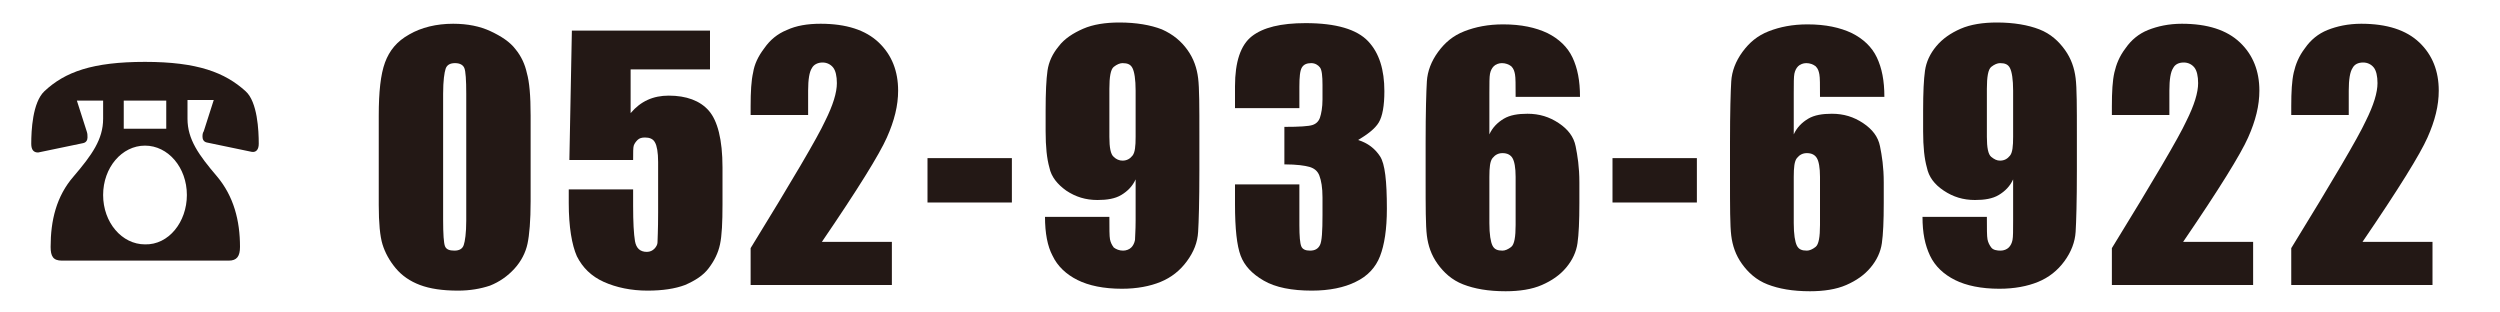
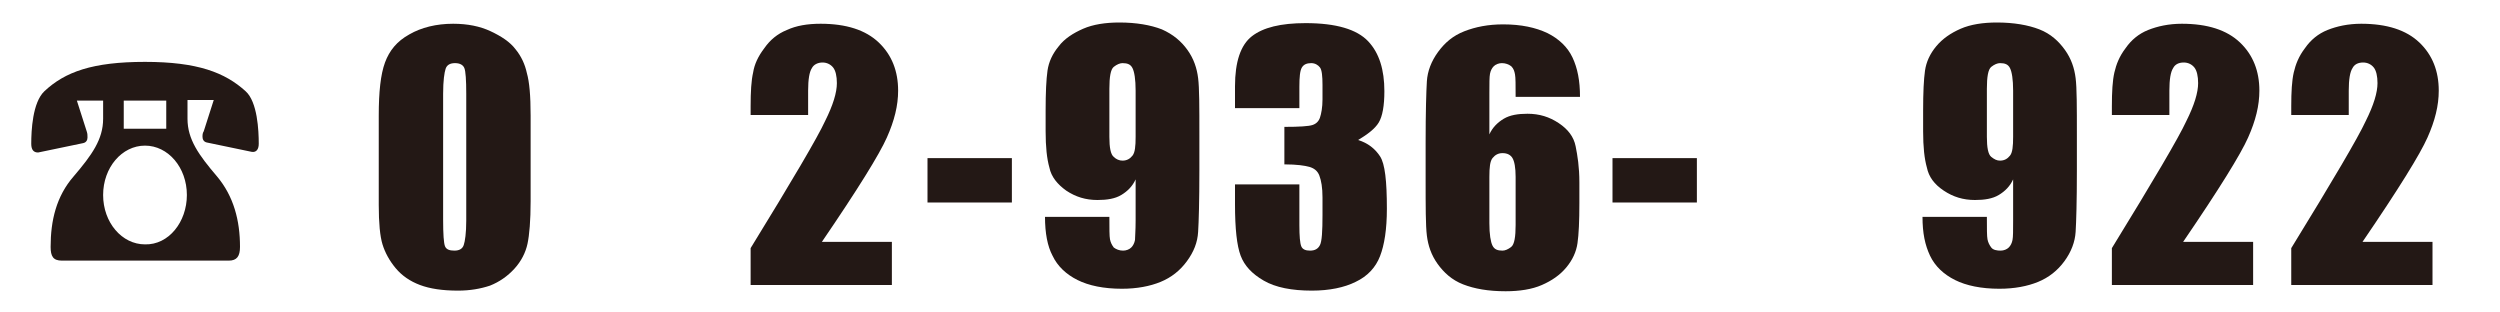
<svg xmlns="http://www.w3.org/2000/svg" version="1.1" x="0px" y="0px" viewBox="0 0 400 50" style="enable-background:new 0 0 400 50;" xml:space="preserve">
  <style type="text/css">
	.st0{display:none;}
	.st1{display:inline;}
	.st2{fill:#FFFFFF;}
	.st3{fill:#231815;}
</style>
  <g id="レイヤー_1" class="st0">
    <g class="st1">
      <path class="st2" d="M16.5,16.1h-4.2l1.6,5C14,21.4,14,21.7,14,22c0,0.4-0.2,0.8-0.7,0.9l-7.2,1.5C5.4,24.4,5,24,5,23    c0-2.1,0.2-6.6,2.1-8.4c3.3-3.1,7.7-4.7,16.1-4.7s12.8,1.7,16.1,4.7c1.9,1.7,2.1,6.3,2.1,8.4c0,0.9-0.4,1.4-1.1,1.3l-7.2-1.5    c-0.5-0.1-0.7-0.5-0.7-0.9c0-0.3,0-0.6,0.2-0.9l1.6-5h-4.2v3c0,3.3,1.8,5.8,4.7,9.2c2.7,3.2,3.7,7.1,3.7,11.3    c0,1.5-0.5,2.2-1.8,2.2H9.9c-1.4,0-1.8-0.7-1.8-2.2c0-4.2,0.9-8.1,3.7-11.3c2.9-3.4,4.7-5.9,4.7-9.2V16.1z M29.9,31.2    c0-4.4-3-7.9-6.7-7.9s-6.7,3.5-6.7,7.9c0,4.4,3,7.9,6.7,7.9C27,39.2,29.9,35.5,29.9,31.2z M26.6,16.1h-6.8v4.5h6.8V16.1z" />
      <path class="st2" d="M84.9,18.5v13.7c0,3.1-0.2,5.4-0.5,6.8c-0.3,1.4-1,2.8-2.1,4s-2.4,2.1-3.9,2.7c-1.5,0.5-3.2,0.8-5.1,0.8    c-2.5,0-4.5-0.3-6.1-0.9s-2.9-1.5-3.9-2.7s-1.7-2.5-2.1-3.8s-0.6-3.4-0.6-6.3V18.5c0-3.8,0.3-6.6,1-8.5c0.7-1.9,1.9-3.4,3.9-4.5    c1.9-1.1,4.3-1.7,7-1.7c2.3,0,4.3,0.4,6,1.2s3.1,1.7,4,2.9c0.9,1.1,1.5,2.4,1.8,3.8C84.7,13.1,84.9,15.3,84.9,18.5z M74.6,15    c0-2.2-0.1-3.6-0.3-4.1c-0.2-0.5-0.7-0.8-1.5-0.8c-0.8,0-1.3,0.3-1.5,0.9c-0.2,0.6-0.4,1.9-0.4,4v20.1c0,2.4,0.1,3.8,0.3,4.3    s0.7,0.7,1.5,0.7s1.3-0.3,1.5-0.9c0.2-0.6,0.4-1.9,0.4-3.9V15z" />
-       <path class="st2" d="M113.6,4.5v6.6h-12.7v7c1.6-1.9,3.6-2.8,6.1-2.8c2.8,0,5,0.8,6.4,2.4s2.2,4.6,2.2,9.1v5.9    c0,2.9-0.1,5-0.4,6.4s-0.9,2.6-1.8,3.8s-2.2,2-3.8,2.7c-1.6,0.6-3.6,0.9-6,0.9c-2.6,0-5-0.5-7-1.4c-2-0.9-3.4-2.3-4.3-4.1    c-0.8-1.8-1.3-4.7-1.3-8.5v-2.2h10.3v2.6c0,2.7,0.1,4.5,0.3,5.7c0.2,1.1,0.8,1.7,1.9,1.7c0.5,0,0.9-0.2,1.2-0.5    c0.3-0.3,0.5-0.7,0.5-1s0.1-2,0.1-4.8v-8.1c0-1.5-0.2-2.6-0.5-3.1c-0.3-0.6-0.9-0.8-1.6-0.8c-0.5,0-0.9,0.1-1.2,0.4    c-0.3,0.3-0.5,0.6-0.6,0.9c-0.1,0.3-0.1,1.1-0.1,2.3H91.1l0.4-20.7H113.6z" />
      <path class="st2" d="M142.7,38.6v7h-22.6l0-5.9c6.7-10.9,10.7-17.7,11.9-20.3c1.3-2.6,1.9-4.6,1.9-6.1c0-1.1-0.2-2-0.6-2.5    s-1-0.8-1.7-0.8s-1.4,0.3-1.7,0.9c-0.4,0.6-0.6,1.8-0.6,3.6v3.9h-9.2V17c0-2.3,0.1-4.1,0.4-5.4c0.2-1.3,0.8-2.6,1.8-3.9    c0.9-1.3,2.1-2.3,3.6-2.9c1.5-0.7,3.3-1,5.4-1c4.1,0,7.2,1,9.3,3c2.1,2,3.1,4.6,3.1,7.7c0,2.4-0.6,4.8-1.8,7.5s-4.6,8.2-10.4,16.7    H142.7z" />
      <path class="st2" d="M161.9,25.3v7.1h-13.5v-7.1H161.9z" />
      <path class="st2" d="M167.2,34.7h10.3c0,1.9,0,3.1,0.1,3.6s0.3,0.9,0.6,1.3c0.4,0.3,0.9,0.5,1.5,0.5c0.5,0,1-0.2,1.3-0.5    c0.3-0.3,0.5-0.7,0.6-1.2c0-0.5,0.1-1.5,0.1-3.1v-6.6c-0.5,1.1-1.3,1.9-2.3,2.5s-2.3,0.8-3.8,0.8c-1.9,0-3.5-0.5-5-1.5    c-1.4-1-2.4-2.2-2.7-3.7c-0.4-1.4-0.6-3.3-0.6-5.8v-3.3c0-2.9,0.1-5,0.3-6.4c0.2-1.4,0.8-2.7,1.8-3.9c0.9-1.2,2.3-2.1,3.9-2.8    s3.6-1,5.8-1c2.7,0,5,0.4,6.8,1.1c1.8,0.8,3.1,1.9,4.1,3.3c1,1.4,1.5,2.9,1.7,4.5s0.2,4.6,0.2,9.1v5.7c0,4.9-0.1,8.2-0.2,9.8    c-0.1,1.7-0.7,3.2-1.8,4.7s-2.5,2.6-4.2,3.3s-3.8,1.1-6.2,1.1c-2.9,0-5.3-0.5-7.1-1.4c-1.8-0.9-3.2-2.2-4-3.9    C167.6,39.4,167.2,37.3,167.2,34.7z M177.5,21.9c0,1.7,0.2,2.8,0.7,3.2c0.4,0.4,0.9,0.6,1.4,0.6c0.7,0,1.2-0.3,1.6-0.8    s0.5-1.5,0.5-3v-7.4c0-1.8-0.2-3-0.5-3.6c-0.3-0.6-0.8-0.8-1.6-0.8c-0.4,0-0.9,0.2-1.4,0.6c-0.5,0.4-0.7,1.6-0.7,3.5V21.9z" />
      <path class="st2" d="M217.3,22.4c1.6,0.5,2.7,1.4,3.5,2.6c0.8,1.2,1.1,4,1.1,8.4c0,3.3-0.4,5.8-1.1,7.6s-2,3.2-3.9,4.1    c-1.8,0.9-4.2,1.4-7,1.4c-3.2,0-5.8-0.5-7.7-1.6c-1.9-1.1-3.1-2.4-3.7-4s-0.9-4.3-0.9-8.2v-3.2h10.3V36c0,1.8,0.1,2.9,0.3,3.4    s0.7,0.7,1.4,0.7c0.8,0,1.3-0.3,1.6-0.9s0.4-2.2,0.4-4.8v-2.8c0-1.6-0.2-2.7-0.5-3.5s-0.9-1.2-1.6-1.4s-2-0.4-4-0.4v-6    c2.4,0,3.9-0.1,4.5-0.3s1-0.6,1.2-1.2s0.4-1.6,0.4-2.9v-2.3c0-1.4-0.1-2.4-0.4-2.8s-0.8-0.7-1.4-0.7c-0.7,0-1.2,0.2-1.5,0.7    s-0.4,1.5-0.4,3.1v3.4h-10.3v-3.5c0-3.9,0.9-6.6,2.7-8c1.8-1.4,4.6-2.1,8.6-2.1c4.9,0,8.2,1,10,2.9s2.6,4.6,2.6,8    c0,2.3-0.3,4-0.9,5S218.8,21.5,217.3,22.4z" />
      <path class="st2" d="M252.8,15.5h-10.3c0-1.9,0-3.1-0.1-3.6s-0.2-0.9-0.6-1.3c-0.4-0.3-0.9-0.5-1.5-0.5c-0.5,0-1,0.2-1.3,0.5    s-0.5,0.7-0.6,1.2s-0.1,1.5-0.1,3.1v6.6c0.5-1.1,1.3-1.9,2.3-2.5s2.3-0.8,3.8-0.8c1.9,0,3.5,0.5,5,1.5s2.4,2.2,2.7,3.7    s0.6,3.3,0.6,5.8v3.3c0,2.9-0.1,5-0.3,6.4s-0.8,2.7-1.8,3.9s-2.3,2.1-3.9,2.8s-3.6,1-5.8,1c-2.8,0-5-0.4-6.8-1.1s-3.1-1.9-4.1-3.3    s-1.5-2.9-1.7-4.5s-0.2-4.6-0.2-9.2v-5.7c0-4.9,0.1-8.2,0.2-9.8s0.7-3.2,1.8-4.7s2.4-2.6,4.2-3.3s3.8-1.1,6.2-1.1    c2.9,0,5.2,0.5,7.1,1.4c1.8,0.9,3.2,2.2,4,3.9S252.8,12.9,252.8,15.5z M242.5,28.3c0-1.5-0.2-2.5-0.5-3s-0.8-0.8-1.6-0.8    c-0.7,0-1.2,0.3-1.6,0.8s-0.5,1.5-0.5,3v7.4c0,1.8,0.2,3,0.5,3.6s0.8,0.8,1.6,0.8c0.4,0,0.9-0.2,1.4-0.6s0.7-1.6,0.7-3.5V28.3z" />
      <path class="st2" d="M271.5,25.3v7.1H258v-7.1H271.5z" />
      <path class="st2" d="M301.5,15.5h-10.3c0-1.9,0-3.1-0.1-3.6s-0.2-0.9-0.6-1.3c-0.4-0.3-0.9-0.5-1.5-0.5c-0.5,0-1,0.2-1.3,0.5    s-0.5,0.7-0.6,1.2s-0.1,1.5-0.1,3.1v6.6c0.5-1.1,1.3-1.9,2.3-2.5s2.3-0.8,3.8-0.8c1.9,0,3.5,0.5,5,1.5s2.4,2.2,2.7,3.7    s0.6,3.3,0.6,5.8v3.3c0,2.9-0.1,5-0.3,6.4s-0.8,2.7-1.8,3.9s-2.3,2.1-3.9,2.8s-3.6,1-5.8,1c-2.8,0-5-0.4-6.8-1.1s-3.1-1.9-4.1-3.3    s-1.5-2.9-1.7-4.5s-0.2-4.6-0.2-9.2v-5.7c0-4.9,0.1-8.2,0.2-9.8s0.7-3.2,1.8-4.7s2.4-2.6,4.2-3.3s3.8-1.1,6.2-1.1    c2.9,0,5.2,0.5,7.1,1.4c1.8,0.9,3.2,2.2,4,3.9S301.5,12.9,301.5,15.5z M291.2,28.3c0-1.5-0.2-2.5-0.5-3s-0.8-0.8-1.6-0.8    c-0.7,0-1.2,0.3-1.6,0.8s-0.5,1.5-0.5,3v7.4c0,1.8,0.2,3,0.5,3.6s0.8,0.8,1.6,0.8c0.4,0,0.9-0.2,1.4-0.6s0.7-1.6,0.7-3.5V28.3z" />
      <path class="st2" d="M307.6,34.7h10.3c0,1.9,0,3.1,0.1,3.6s0.3,0.9,0.6,1.3s0.9,0.5,1.5,0.5c0.5,0,1-0.2,1.3-0.5s0.5-0.7,0.6-1.2    s0.1-1.5,0.1-3.1v-6.6c-0.5,1.1-1.3,1.9-2.3,2.5s-2.3,0.8-3.8,0.8c-1.9,0-3.5-0.5-5-1.5s-2.4-2.2-2.7-3.7    c-0.4-1.4-0.6-3.3-0.6-5.8v-3.3c0-2.9,0.1-5,0.3-6.4c0.2-1.4,0.8-2.7,1.8-3.9s2.3-2.1,3.9-2.8s3.6-1,5.8-1c2.7,0,5,0.4,6.8,1.1    s3.1,1.9,4.1,3.3c1,1.4,1.5,2.9,1.7,4.5s0.2,4.6,0.2,9.1v5.7c0,4.9-0.1,8.2-0.2,9.8s-0.7,3.2-1.8,4.7s-2.5,2.6-4.2,3.3    s-3.8,1.1-6.2,1.1c-2.9,0-5.3-0.5-7.1-1.4s-3.2-2.2-4-3.9S307.6,37.3,307.6,34.7z M317.9,21.9c0,1.7,0.2,2.8,0.7,3.2    s0.9,0.6,1.4,0.6c0.7,0,1.2-0.3,1.6-0.8s0.5-1.5,0.5-3v-7.4c0-1.8-0.2-3-0.5-3.6s-0.8-0.8-1.6-0.8c-0.4,0-0.9,0.2-1.4,0.6    s-0.7,1.6-0.7,3.5V21.9z" />
-       <path class="st2" d="M360.5,38.6v7h-22.6l0-5.9c6.7-10.9,10.7-17.7,11.9-20.3c1.3-2.6,1.9-4.6,1.9-6.1c0-1.1-0.2-2-0.6-2.5    c-0.4-0.5-1-0.8-1.7-0.8c-0.8,0-1.4,0.3-1.7,0.9c-0.4,0.6-0.6,1.8-0.6,3.6v3.9h-9.2V17c0-2.3,0.1-4.1,0.4-5.4s0.8-2.6,1.8-3.9    c0.9-1.3,2.1-2.3,3.6-2.9s3.3-1,5.4-1c4.1,0,7.2,1,9.3,3c2.1,2,3.1,4.6,3.1,7.7c0,2.4-0.6,4.8-1.8,7.5s-4.6,8.2-10.4,16.7H360.5z" />
      <path class="st2" d="M389.2,38.6v7h-22.6l0-5.9c6.7-10.9,10.7-17.7,11.9-20.3c1.3-2.6,1.9-4.6,1.9-6.1c0-1.1-0.2-2-0.6-2.5    c-0.4-0.5-1-0.8-1.7-0.8c-0.8,0-1.4,0.3-1.7,0.9c-0.4,0.6-0.6,1.8-0.6,3.6v3.9h-9.2V17c0-2.3,0.1-4.1,0.4-5.4s0.8-2.6,1.8-3.9    c0.9-1.3,2.1-2.3,3.6-2.9s3.3-1,5.4-1c4.1,0,7.2,1,9.3,3c2.1,2,3.1,4.6,3.1,7.7c0,2.4-0.6,4.8-1.8,7.5s-4.6,8.2-10.4,16.7H389.2z" />
    </g>
  </g>
  <g id="レイヤー_1のコピー">
    <g>
      <path class="st3" d="M16.5,16.1h-4.2l1.6,5C14,21.4,14,21.7,14,22c0,0.4-0.2,0.8-0.7,0.9l-7.2,1.5C5.4,24.4,5,24,5,23    c0-2.1,0.2-6.6,2.1-8.4c3.3-3.1,7.7-4.7,16.1-4.7s12.8,1.7,16.1,4.7c1.9,1.7,2.1,6.3,2.1,8.4c0,0.9-0.4,1.4-1.1,1.3l-7.2-1.5    c-0.5-0.1-0.7-0.5-0.7-0.9c0-0.3,0-0.6,0.2-0.9l1.6-5h-4.2v3c0,3.3,1.8,5.8,4.7,9.2c2.7,3.2,3.7,7.1,3.7,11.3    c0,1.5-0.5,2.2-1.8,2.2H9.9c-1.4,0-1.8-0.7-1.8-2.2c0-4.2,0.9-8.1,3.7-11.3c2.9-3.4,4.7-5.9,4.7-9.2V16.1z M29.9,31.2    c0-4.4-3-7.9-6.7-7.9s-6.7,3.5-6.7,7.9c0,4.4,3,7.9,6.7,7.9C27,39.2,29.9,35.5,29.9,31.2z M26.6,16.1h-6.8v4.5h6.8V16.1z" />
      <path class="st3" d="M84.9,18.5v13.7c0,3.1-0.2,5.4-0.5,6.8c-0.3,1.4-1,2.8-2.1,4s-2.4,2.1-3.9,2.7c-1.5,0.5-3.2,0.8-5.1,0.8    c-2.5,0-4.5-0.3-6.1-0.9s-2.9-1.5-3.9-2.7s-1.7-2.5-2.1-3.8s-0.6-3.4-0.6-6.3V18.5c0-3.8,0.3-6.6,1-8.5c0.7-1.9,1.9-3.4,3.9-4.5    c1.9-1.1,4.3-1.7,7-1.7c2.3,0,4.3,0.4,6,1.2s3.1,1.7,4,2.9c0.9,1.1,1.5,2.4,1.8,3.8C84.7,13.1,84.9,15.3,84.9,18.5z M74.6,15    c0-2.2-0.1-3.6-0.3-4.1c-0.2-0.5-0.7-0.8-1.5-0.8c-0.8,0-1.3,0.3-1.5,0.9c-0.2,0.6-0.4,1.9-0.4,4v20.1c0,2.4,0.1,3.8,0.3,4.3    s0.7,0.7,1.5,0.7s1.3-0.3,1.5-0.9c0.2-0.6,0.4-1.9,0.4-3.9V15z" />
-       <path class="st3" d="M113.6,4.5v6.6h-12.7v7c1.6-1.9,3.6-2.8,6.1-2.8c2.8,0,5,0.8,6.4,2.4s2.2,4.6,2.2,9.1v5.9    c0,2.9-0.1,5-0.4,6.4s-0.9,2.6-1.8,3.8s-2.2,2-3.8,2.7c-1.6,0.6-3.6,0.9-6,0.9c-2.6,0-5-0.5-7-1.4c-2-0.9-3.4-2.3-4.3-4.1    c-0.8-1.8-1.3-4.7-1.3-8.5v-2.2h10.3v2.6c0,2.7,0.1,4.5,0.3,5.7c0.2,1.1,0.8,1.7,1.9,1.7c0.5,0,0.9-0.2,1.2-0.5    c0.3-0.3,0.5-0.7,0.5-1s0.1-2,0.1-4.8v-8.1c0-1.5-0.2-2.6-0.5-3.1c-0.3-0.6-0.9-0.8-1.6-0.8c-0.5,0-0.9,0.1-1.2,0.4    c-0.3,0.3-0.5,0.6-0.6,0.9c-0.1,0.3-0.1,1.1-0.1,2.3H91.1l0.4-20.7H113.6z" />
      <path class="st3" d="M142.7,38.6v7h-22.6l0-5.9c6.7-10.9,10.7-17.7,11.9-20.3c1.3-2.6,1.9-4.6,1.9-6.1c0-1.1-0.2-2-0.6-2.5    s-1-0.8-1.7-0.8s-1.4,0.3-1.7,0.9c-0.4,0.6-0.6,1.8-0.6,3.6v3.9h-9.2V17c0-2.3,0.1-4.1,0.4-5.4c0.2-1.3,0.8-2.6,1.8-3.9    c0.9-1.3,2.1-2.3,3.6-2.9c1.5-0.7,3.3-1,5.4-1c4.1,0,7.2,1,9.3,3c2.1,2,3.1,4.6,3.1,7.7c0,2.4-0.6,4.8-1.8,7.5s-4.6,8.2-10.4,16.7    H142.7z" />
      <path class="st3" d="M161.9,25.3v7.1h-13.5v-7.1H161.9z" />
      <path class="st3" d="M167.2,34.7h10.3c0,1.9,0,3.1,0.1,3.6s0.3,0.9,0.6,1.3c0.4,0.3,0.9,0.5,1.5,0.5c0.5,0,1-0.2,1.3-0.5    c0.3-0.3,0.5-0.7,0.6-1.2c0-0.5,0.1-1.5,0.1-3.1v-6.6c-0.5,1.1-1.3,1.9-2.3,2.5s-2.3,0.8-3.8,0.8c-1.9,0-3.5-0.5-5-1.5    c-1.4-1-2.4-2.2-2.7-3.7c-0.4-1.4-0.6-3.3-0.6-5.8v-3.3c0-2.9,0.1-5,0.3-6.4c0.2-1.4,0.8-2.7,1.8-3.9c0.9-1.2,2.3-2.1,3.9-2.8    s3.6-1,5.8-1c2.7,0,5,0.4,6.8,1.1c1.8,0.8,3.1,1.9,4.1,3.3c1,1.4,1.5,2.9,1.7,4.5s0.2,4.6,0.2,9.1v5.7c0,4.9-0.1,8.2-0.2,9.8    c-0.1,1.7-0.7,3.2-1.8,4.7s-2.5,2.6-4.2,3.3s-3.8,1.1-6.2,1.1c-2.9,0-5.3-0.5-7.1-1.4c-1.8-0.9-3.2-2.2-4-3.9    C167.6,39.4,167.2,37.3,167.2,34.7z M177.5,21.9c0,1.7,0.2,2.8,0.7,3.2c0.4,0.4,0.9,0.6,1.4,0.6c0.7,0,1.2-0.3,1.6-0.8    s0.5-1.5,0.5-3v-7.4c0-1.8-0.2-3-0.5-3.6c-0.3-0.6-0.8-0.8-1.6-0.8c-0.4,0-0.9,0.2-1.4,0.6c-0.5,0.4-0.7,1.6-0.7,3.5V21.9z" />
      <path class="st3" d="M217.3,22.4c1.6,0.5,2.7,1.4,3.5,2.6c0.8,1.2,1.1,4,1.1,8.4c0,3.3-0.4,5.8-1.1,7.6s-2,3.2-3.9,4.1    c-1.8,0.9-4.2,1.4-7,1.4c-3.2,0-5.8-0.5-7.7-1.6c-1.9-1.1-3.1-2.4-3.7-4s-0.9-4.3-0.9-8.2v-3.2h10.3V36c0,1.8,0.1,2.9,0.3,3.4    s0.7,0.7,1.4,0.7c0.8,0,1.3-0.3,1.6-0.9s0.4-2.2,0.4-4.8v-2.8c0-1.6-0.2-2.7-0.5-3.5s-0.9-1.2-1.6-1.4s-2-0.4-4-0.4v-6    c2.4,0,3.9-0.1,4.5-0.3s1-0.6,1.2-1.2s0.4-1.6,0.4-2.9v-2.3c0-1.4-0.1-2.4-0.4-2.8s-0.8-0.7-1.4-0.7c-0.7,0-1.2,0.2-1.5,0.7    s-0.4,1.5-0.4,3.1v3.4h-10.3v-3.5c0-3.9,0.9-6.6,2.7-8c1.8-1.4,4.6-2.1,8.6-2.1c4.9,0,8.2,1,10,2.9s2.6,4.6,2.6,8    c0,2.3-0.3,4-0.9,5S218.8,21.5,217.3,22.4z" />
      <path class="st3" d="M252.8,15.5h-10.3c0-1.9,0-3.1-0.1-3.6s-0.2-0.9-0.6-1.3c-0.4-0.3-0.9-0.5-1.5-0.5c-0.5,0-1,0.2-1.3,0.5    s-0.5,0.7-0.6,1.2s-0.1,1.5-0.1,3.1v6.6c0.5-1.1,1.3-1.9,2.3-2.5s2.3-0.8,3.8-0.8c1.9,0,3.5,0.5,5,1.5s2.4,2.2,2.7,3.7    s0.6,3.3,0.6,5.8v3.3c0,2.9-0.1,5-0.3,6.4s-0.8,2.7-1.8,3.9s-2.3,2.1-3.9,2.8s-3.6,1-5.8,1c-2.8,0-5-0.4-6.8-1.1s-3.1-1.9-4.1-3.3    s-1.5-2.9-1.7-4.5s-0.2-4.6-0.2-9.2v-5.7c0-4.9,0.1-8.2,0.2-9.8s0.7-3.2,1.8-4.7s2.4-2.6,4.2-3.3s3.8-1.1,6.2-1.1    c2.9,0,5.2,0.5,7.1,1.4c1.8,0.9,3.2,2.2,4,3.9S252.8,12.9,252.8,15.5z M242.5,28.3c0-1.5-0.2-2.5-0.5-3s-0.8-0.8-1.6-0.8    c-0.7,0-1.2,0.3-1.6,0.8s-0.5,1.5-0.5,3v7.4c0,1.8,0.2,3,0.5,3.6s0.8,0.8,1.6,0.8c0.4,0,0.9-0.2,1.4-0.6s0.7-1.6,0.7-3.5V28.3z" />
      <path class="st3" d="M271.5,25.3v7.1H258v-7.1H271.5z" />
-       <path class="st3" d="M301.5,15.5h-10.3c0-1.9,0-3.1-0.1-3.6s-0.2-0.9-0.6-1.3c-0.4-0.3-0.9-0.5-1.5-0.5c-0.5,0-1,0.2-1.3,0.5    s-0.5,0.7-0.6,1.2s-0.1,1.5-0.1,3.1v6.6c0.5-1.1,1.3-1.9,2.3-2.5s2.3-0.8,3.8-0.8c1.9,0,3.5,0.5,5,1.5s2.4,2.2,2.7,3.7    s0.6,3.3,0.6,5.8v3.3c0,2.9-0.1,5-0.3,6.4s-0.8,2.7-1.8,3.9s-2.3,2.1-3.9,2.8s-3.6,1-5.8,1c-2.8,0-5-0.4-6.8-1.1s-3.1-1.9-4.1-3.3    s-1.5-2.9-1.7-4.5s-0.2-4.6-0.2-9.2v-5.7c0-4.9,0.1-8.2,0.2-9.8s0.7-3.2,1.8-4.7s2.4-2.6,4.2-3.3s3.8-1.1,6.2-1.1    c2.9,0,5.2,0.5,7.1,1.4c1.8,0.9,3.2,2.2,4,3.9S301.5,12.9,301.5,15.5z M291.2,28.3c0-1.5-0.2-2.5-0.5-3s-0.8-0.8-1.6-0.8    c-0.7,0-1.2,0.3-1.6,0.8s-0.5,1.5-0.5,3v7.4c0,1.8,0.2,3,0.5,3.6s0.8,0.8,1.6,0.8c0.4,0,0.9-0.2,1.4-0.6s0.7-1.6,0.7-3.5V28.3z" />
      <path class="st3" d="M307.6,34.7h10.3c0,1.9,0,3.1,0.1,3.6s0.3,0.9,0.6,1.3s0.9,0.5,1.5,0.5c0.5,0,1-0.2,1.3-0.5s0.5-0.7,0.6-1.2    s0.1-1.5,0.1-3.1v-6.6c-0.5,1.1-1.3,1.9-2.3,2.5s-2.3,0.8-3.8,0.8c-1.9,0-3.5-0.5-5-1.5s-2.4-2.2-2.7-3.7    c-0.4-1.4-0.6-3.3-0.6-5.8v-3.3c0-2.9,0.1-5,0.3-6.4c0.2-1.4,0.8-2.7,1.8-3.9s2.3-2.1,3.9-2.8s3.6-1,5.8-1c2.7,0,5,0.4,6.8,1.1    s3.1,1.9,4.1,3.3c1,1.4,1.5,2.9,1.7,4.5s0.2,4.6,0.2,9.1v5.7c0,4.9-0.1,8.2-0.2,9.8s-0.7,3.2-1.8,4.7s-2.5,2.6-4.2,3.3    s-3.8,1.1-6.2,1.1c-2.9,0-5.3-0.5-7.1-1.4s-3.2-2.2-4-3.9S307.6,37.3,307.6,34.7z M317.9,21.9c0,1.7,0.2,2.8,0.7,3.2    s0.9,0.6,1.4,0.6c0.7,0,1.2-0.3,1.6-0.8s0.5-1.5,0.5-3v-7.4c0-1.8-0.2-3-0.5-3.6s-0.8-0.8-1.6-0.8c-0.4,0-0.9,0.2-1.4,0.6    s-0.7,1.6-0.7,3.5V21.9z" />
      <path class="st3" d="M360.5,38.6v7h-22.6l0-5.9c6.7-10.9,10.7-17.7,11.9-20.3c1.3-2.6,1.9-4.6,1.9-6.1c0-1.1-0.2-2-0.6-2.5    c-0.4-0.5-1-0.8-1.7-0.8c-0.8,0-1.4,0.3-1.7,0.9c-0.4,0.6-0.6,1.8-0.6,3.6v3.9h-9.2V17c0-2.3,0.1-4.1,0.4-5.4s0.8-2.6,1.8-3.9    c0.9-1.3,2.1-2.3,3.6-2.9s3.3-1,5.4-1c4.1,0,7.2,1,9.3,3c2.1,2,3.1,4.6,3.1,7.7c0,2.4-0.6,4.8-1.8,7.5s-4.6,8.2-10.4,16.7H360.5z" />
      <path class="st3" d="M389.2,38.6v7h-22.6l0-5.9c6.7-10.9,10.7-17.7,11.9-20.3c1.3-2.6,1.9-4.6,1.9-6.1c0-1.1-0.2-2-0.6-2.5    c-0.4-0.5-1-0.8-1.7-0.8c-0.8,0-1.4,0.3-1.7,0.9c-0.4,0.6-0.6,1.8-0.6,3.6v3.9h-9.2V17c0-2.3,0.1-4.1,0.4-5.4s0.8-2.6,1.8-3.9    c0.9-1.3,2.1-2.3,3.6-2.9s3.3-1,5.4-1c4.1,0,7.2,1,9.3,3c2.1,2,3.1,4.6,3.1,7.7c0,2.4-0.6,4.8-1.8,7.5s-4.6,8.2-10.4,16.7H389.2z" />
    </g>
  </g>
</svg>